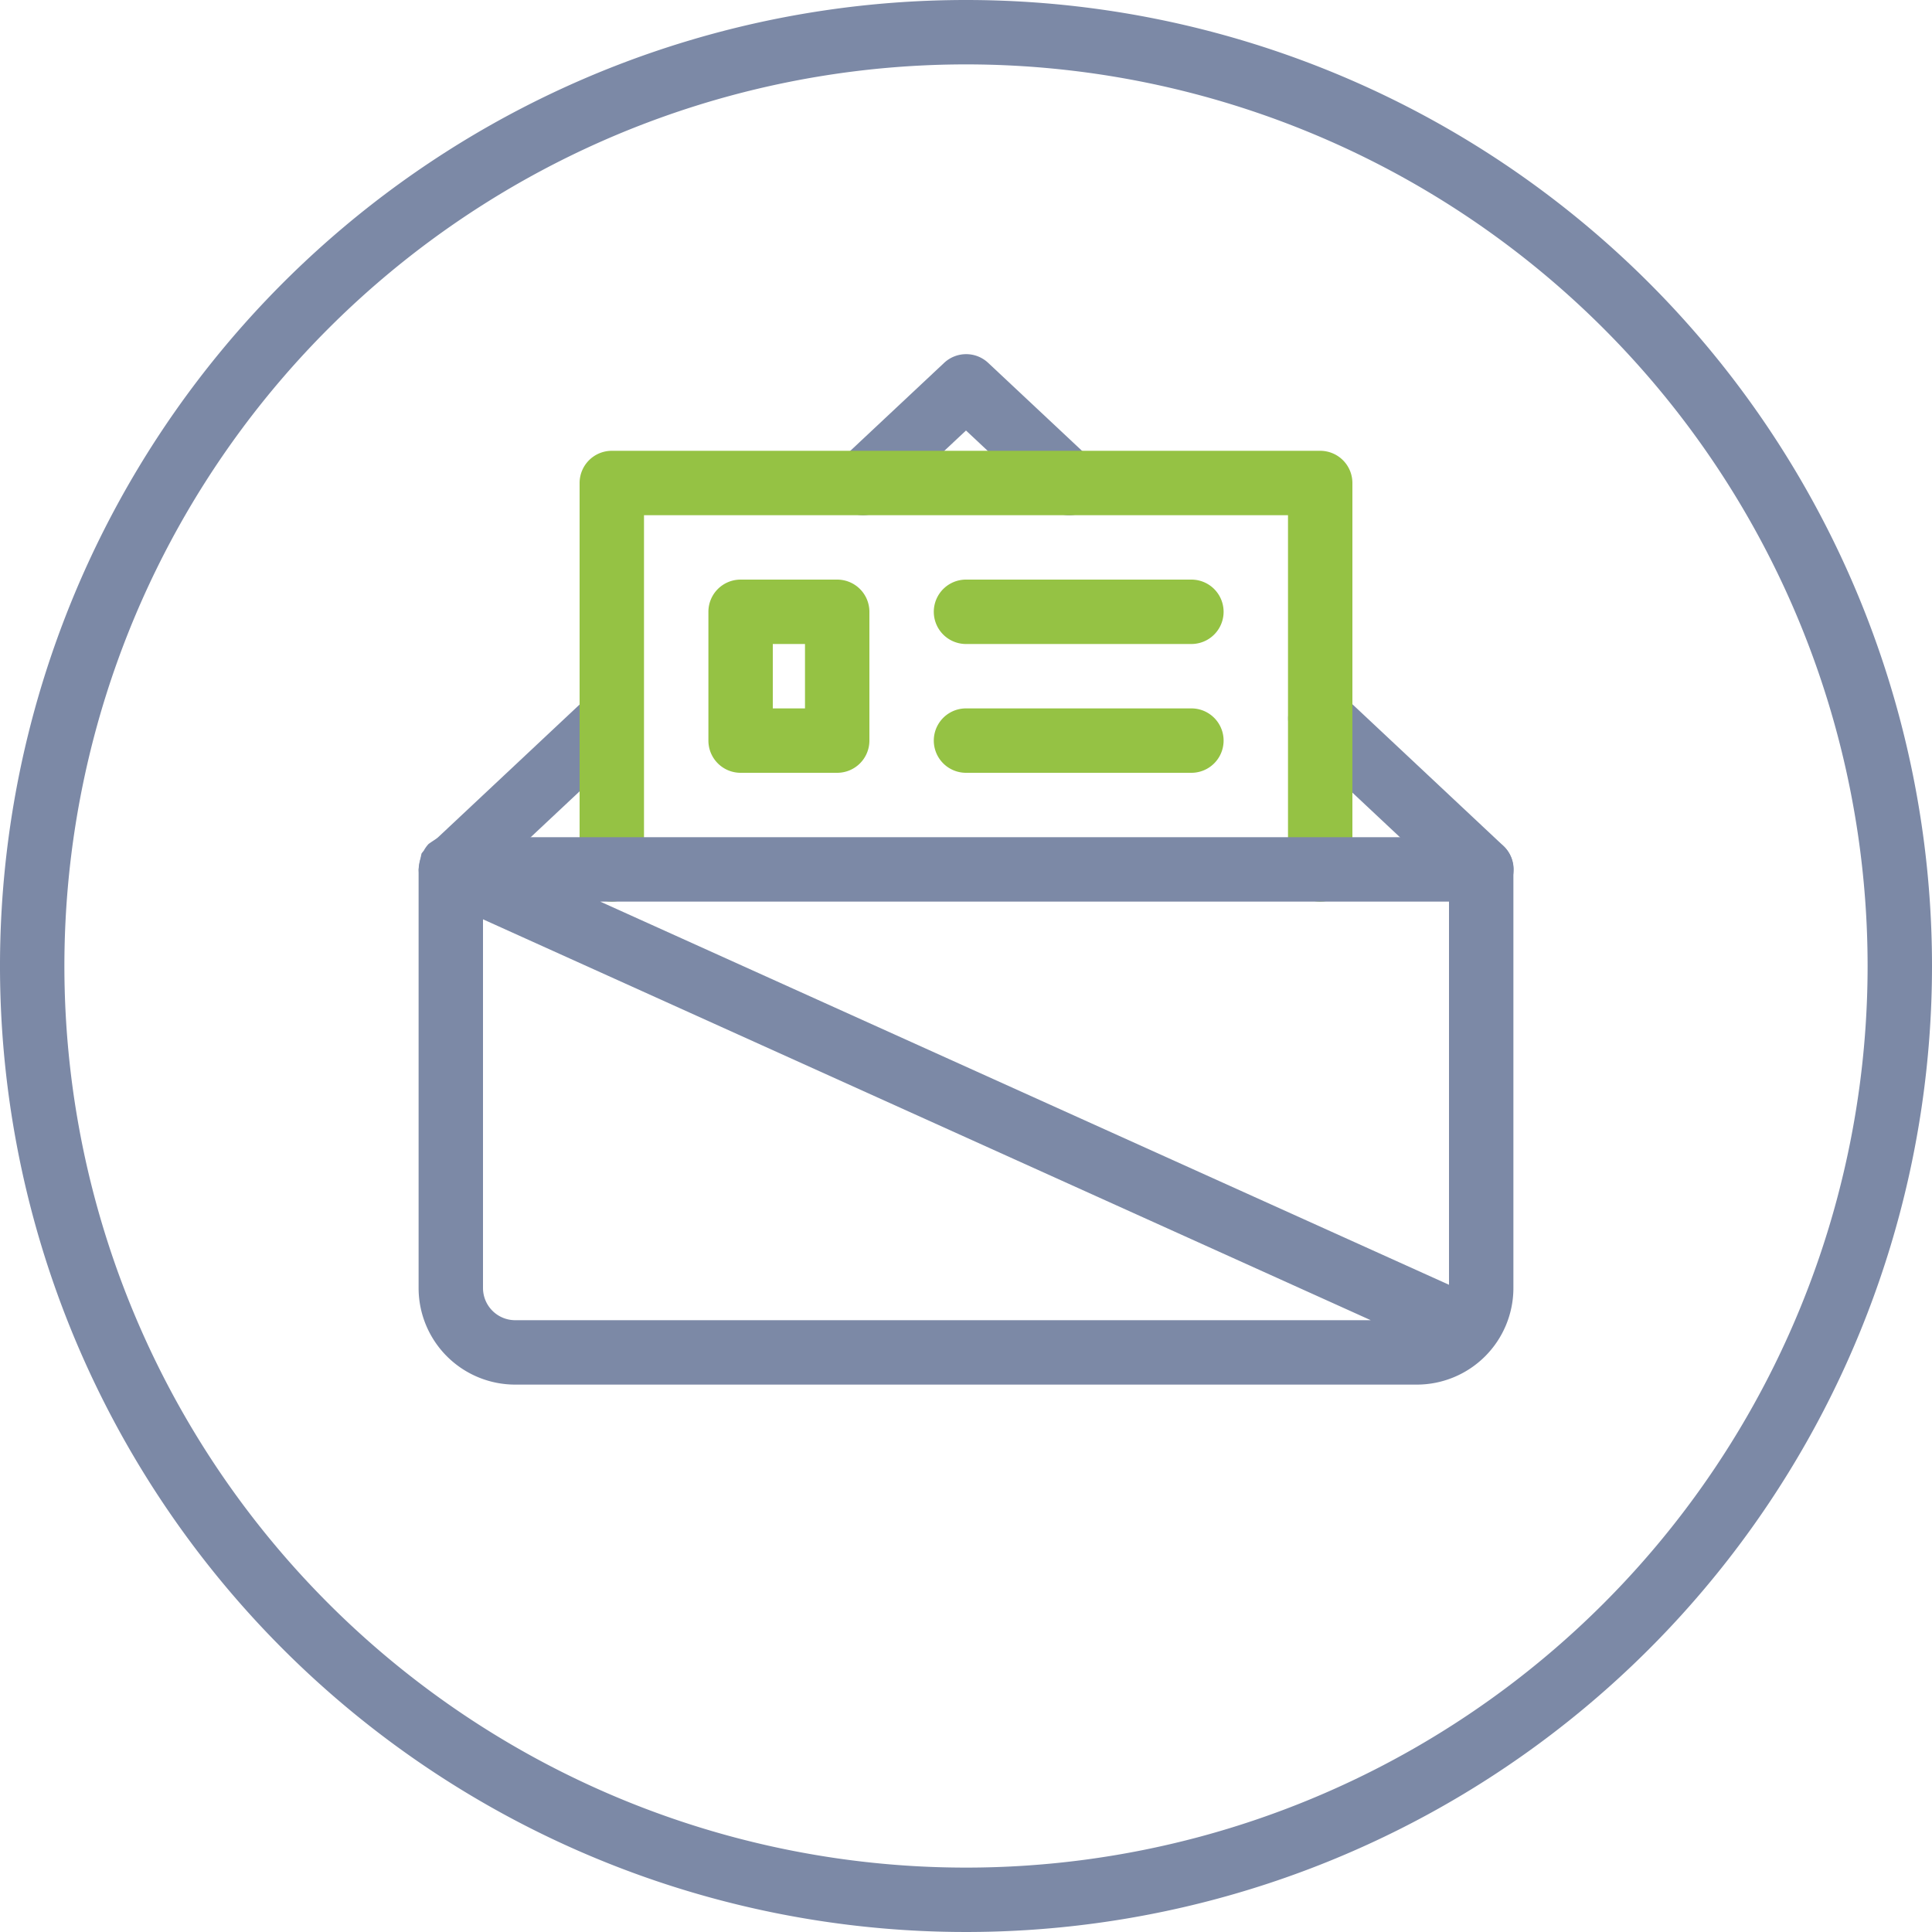
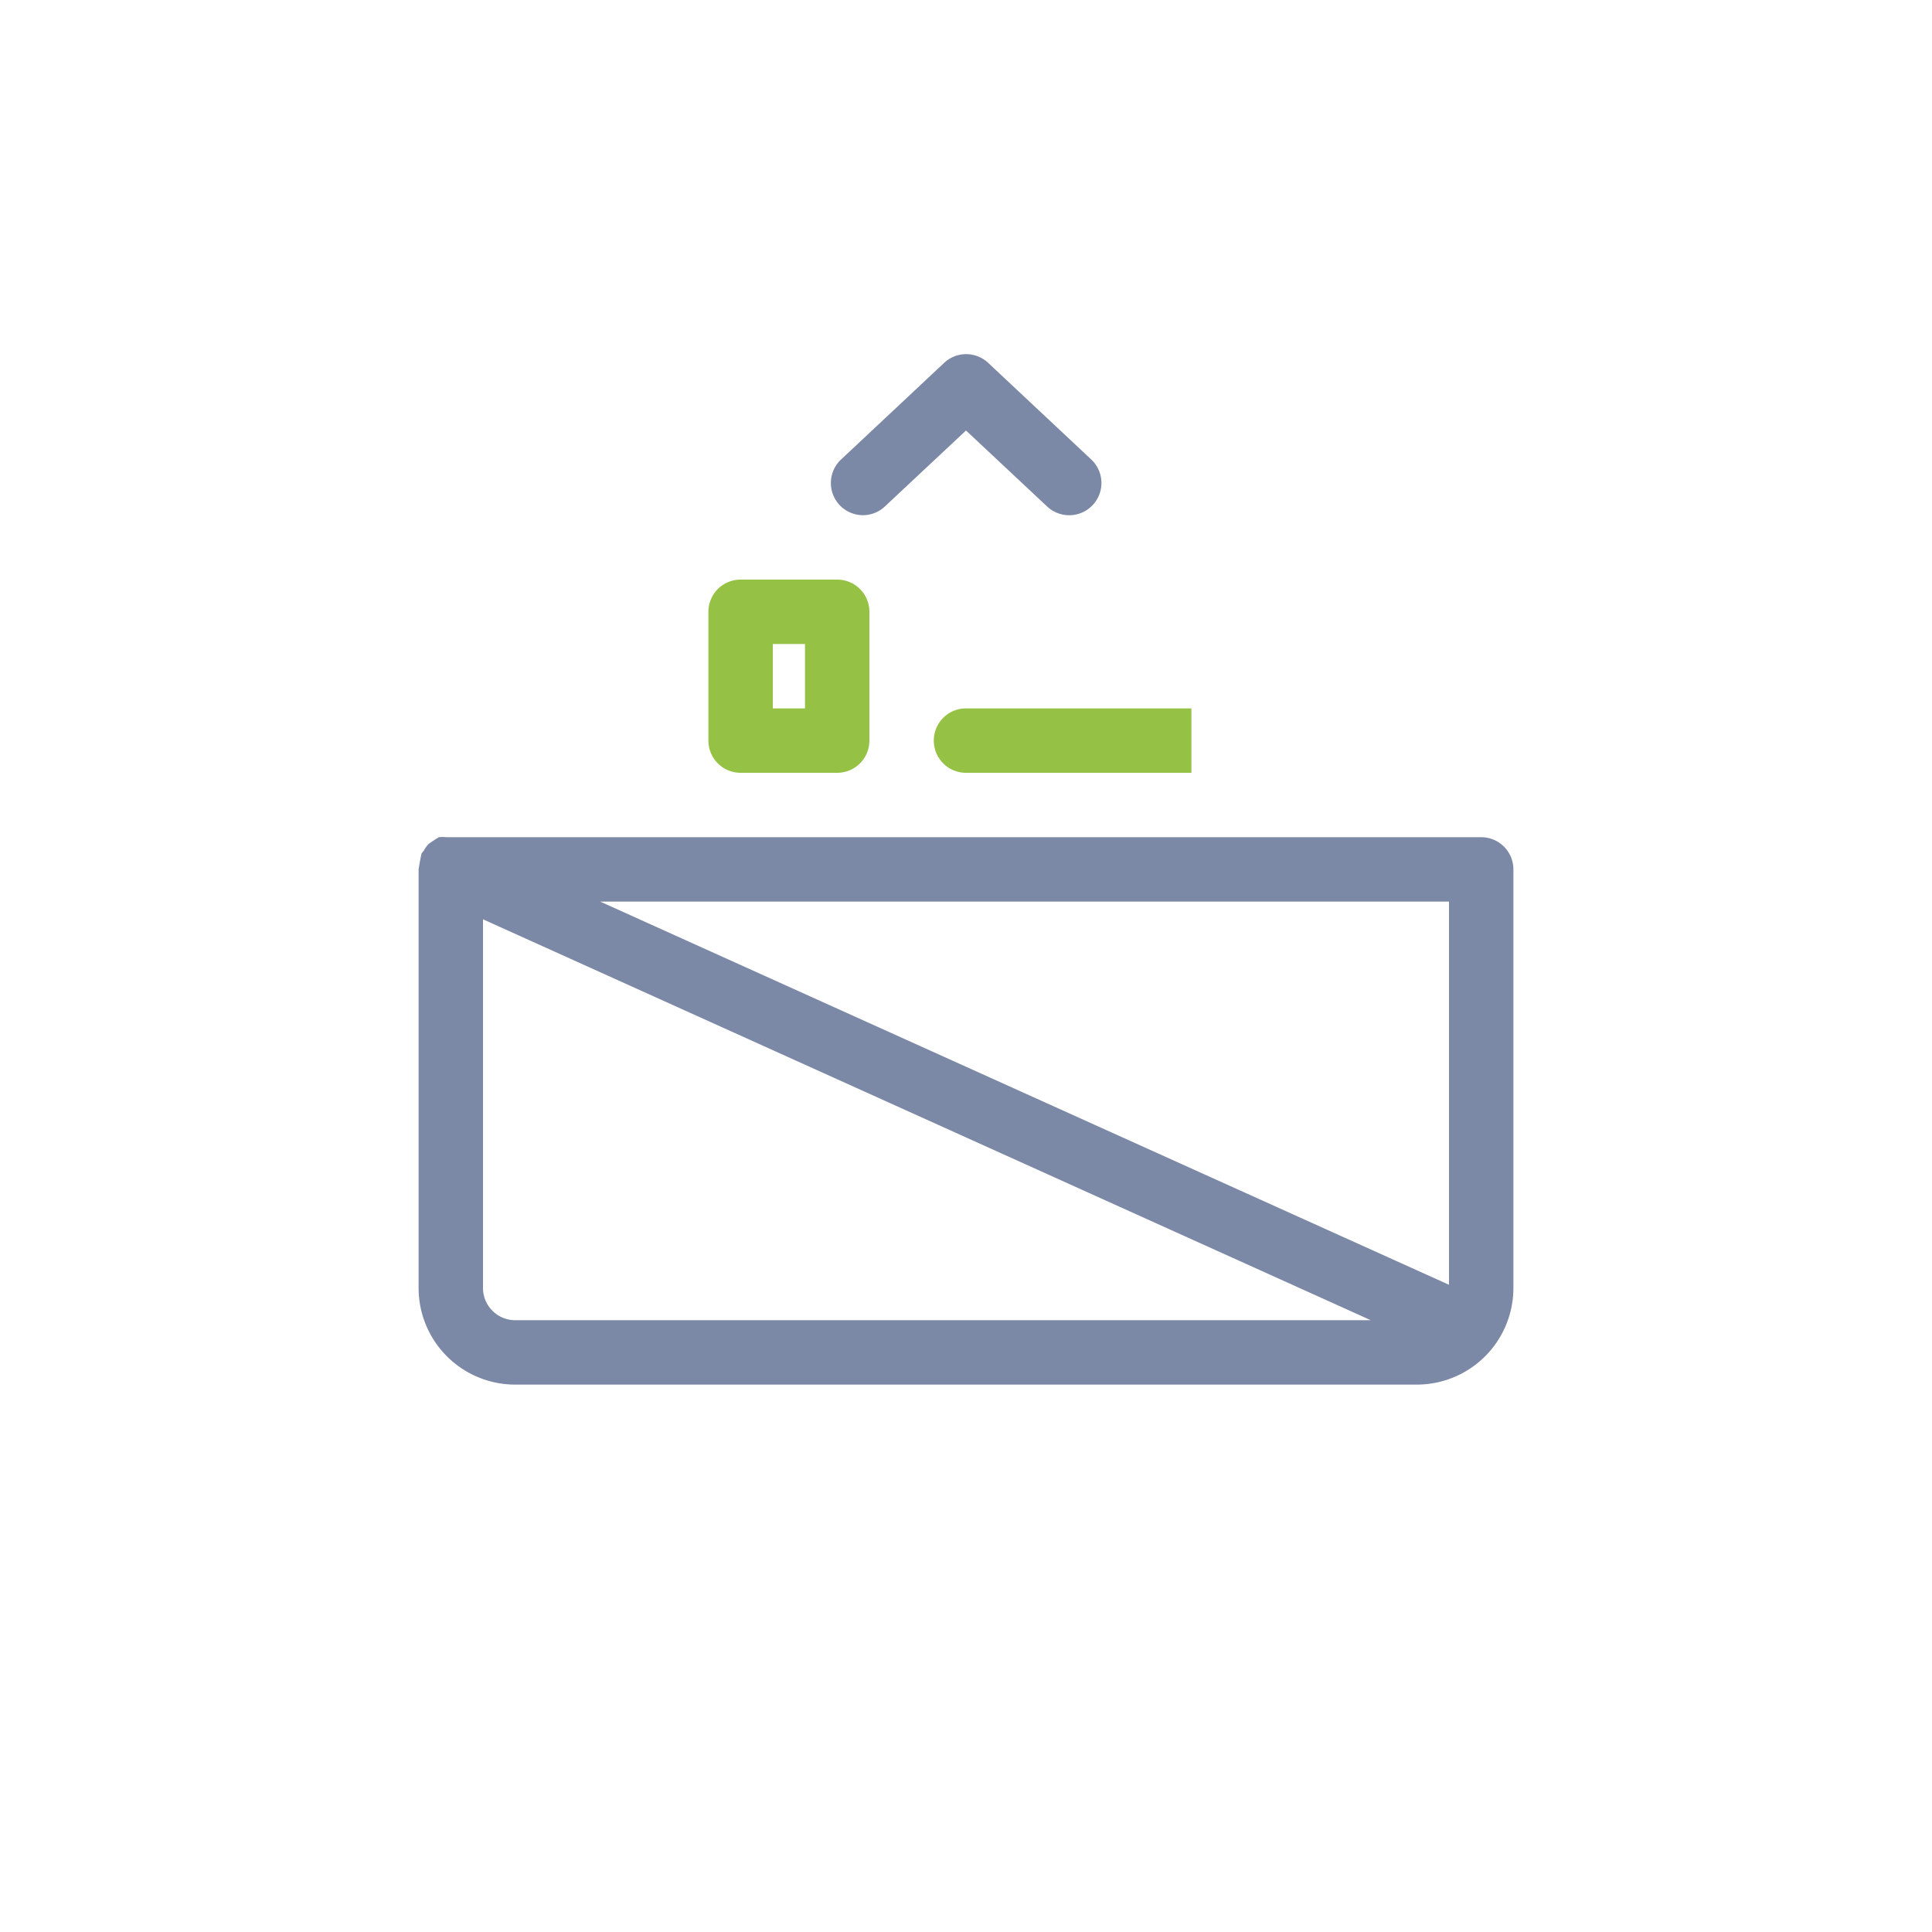
<svg xmlns="http://www.w3.org/2000/svg" viewBox="0 0 60 60">
  <defs>
    <style>.cls-1{fill:#7c89a6;}.cls-2{fill:#95c244;}</style>
  </defs>
  <title>02-05-03</title>
  <g id="Layer_2" data-name="Layer 2">
    <g id="Vrstva_1" data-name="Vrstva 1">
      <path class="cls-1" d="M26.8,16a1,1,0,0,1-.68-1.73l3.2-3a1,1,0,0,1,1.37,0l3.2,3a1,1,0,0,1-1.37,1.46L30,13.37l-2.52,2.36A1,1,0,0,1,26.8,16Z" />
-       <path class="cls-1" d="M46,28a1,1,0,0,1-.68-.27l-5-4.69a1,1,0,0,1,1.37-1.46l5,4.69A1,1,0,0,1,46,28Z" />
-       <path class="cls-1" d="M14,28a1,1,0,0,1-.68-1.73l5-4.69A1,1,0,0,1,19.68,23l-5,4.69A1,1,0,0,1,14,28Z" />
-       <path class="cls-2" d="M41,14H19a1,1,0,0,0-1,1V27a1,1,0,0,0,2,0V16H40V27a1,1,0,0,0,2,0V15A1,1,0,0,0,41,14Z" />
      <path class="cls-2" d="M26,18H23a1,1,0,0,0-1,1v4a1,1,0,0,0,1,1h3a1,1,0,0,0,1-1V19A1,1,0,0,0,26,18Zm-1,4H24V20h1Z" />
-       <path class="cls-2" d="M37,18H30a1,1,0,0,0,0,2h7a1,1,0,0,0,0-2Z" />
-       <path class="cls-2" d="M37,22H30a1,1,0,0,0,0,2h7a1,1,0,0,0,0-2Z" />
-       <path class="cls-1" d="M30,0A30,30,0,1,0,60,30,30,30,0,0,0,30,0Zm0,58A28,28,0,1,1,58,30,28,28,0,0,1,30,58Z" />
+       <path class="cls-2" d="M37,22H30a1,1,0,0,0,0,2h7Z" />
      <path class="cls-1" d="M46,26H14l-.14,0a1,1,0,0,0-.23,0,4.89,4.89,0,0,0-.32.21,1,1,0,0,0-.15.21.93.93,0,0,0-.07.09h0A7.52,7.52,0,0,0,13,27h0V40a3,3,0,0,0,3,3H44a3,3,0,0,0,3-3V27A1,1,0,0,0,46,26ZM45,39.9,18.64,28H45ZM15,40V28.55L42.57,41H16A1,1,0,0,1,15,40Z" />
    </g>
  </g>
</svg>